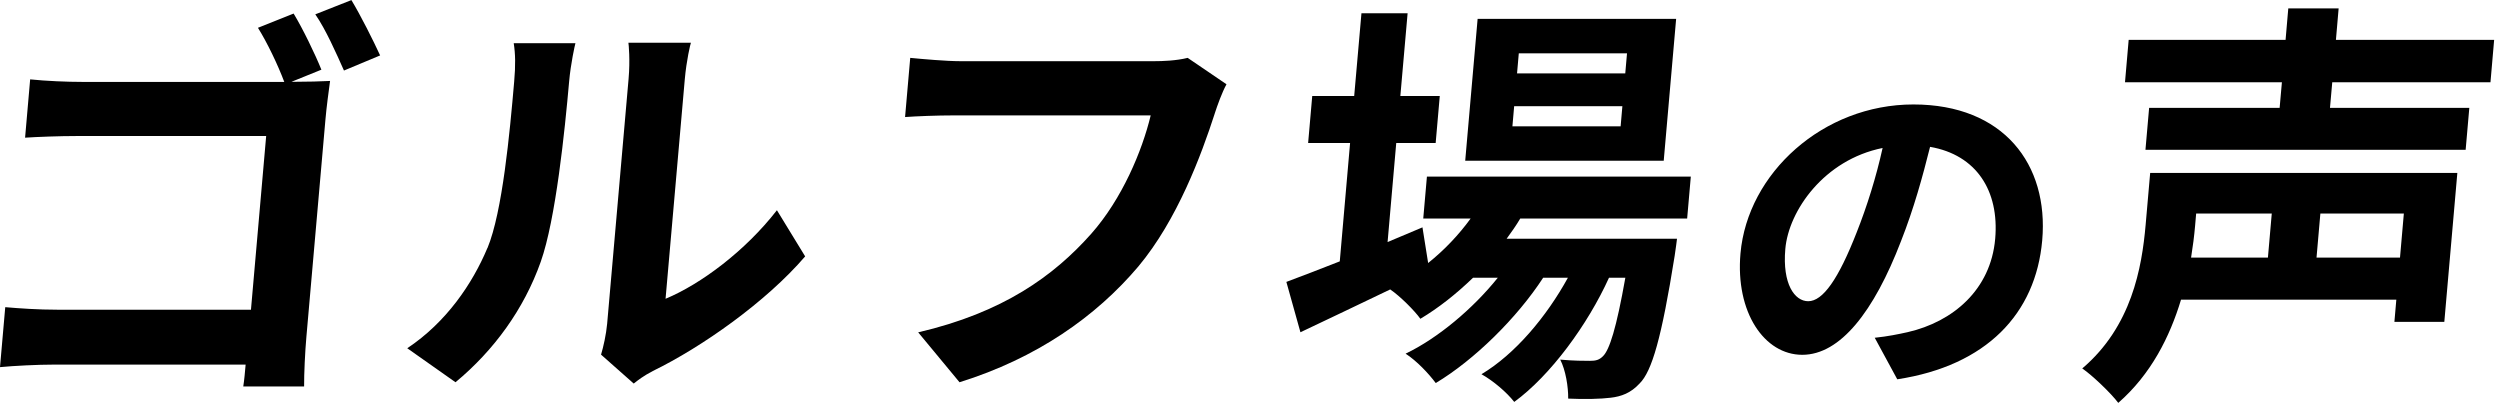
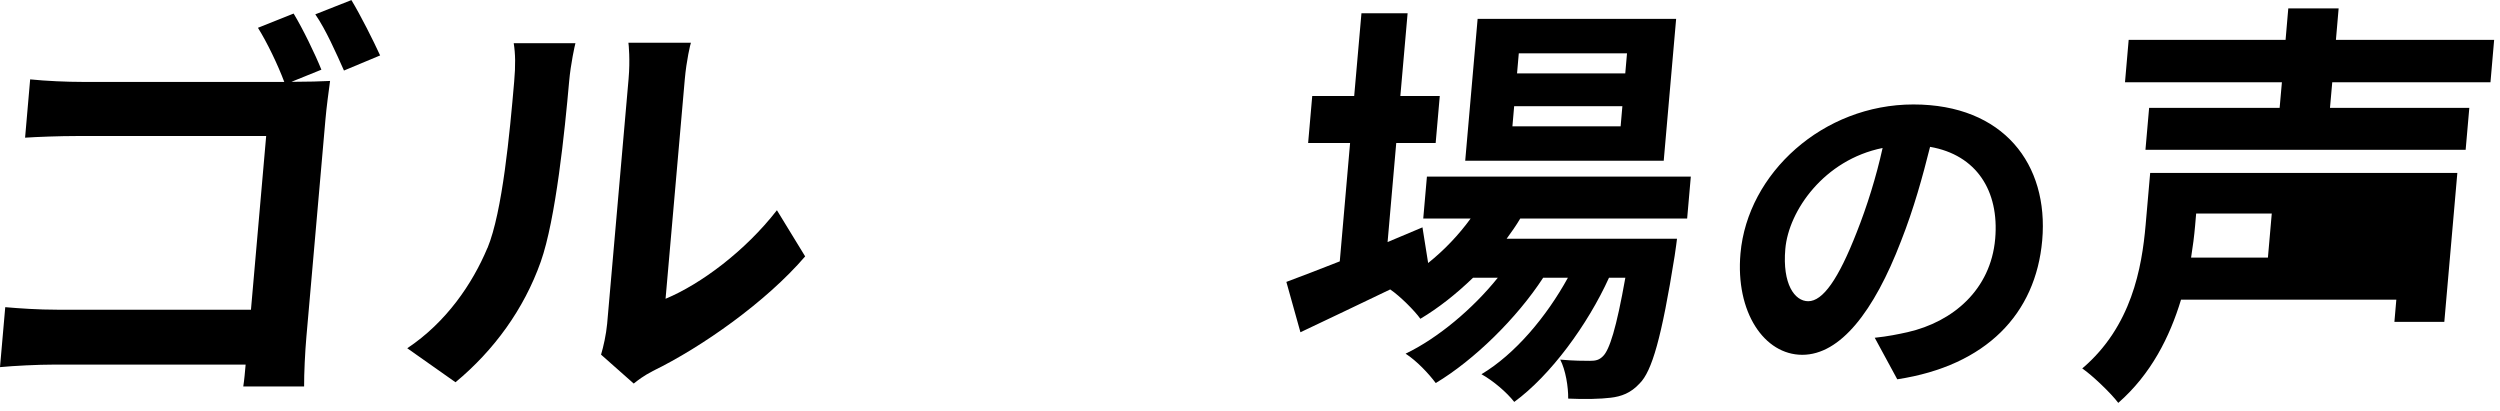
<svg xmlns="http://www.w3.org/2000/svg" width="286" height="47" viewBox="0 0 286 47" fill="none">
  <g clip-path="url(#clip0_1_918)">
    <path d="M36.77 7.97L33.34 9.36H33.53C34.97 9.36 36.94 9.31 37.76 9.26C37.61 10.36 37.35 12.28 37.23 13.68L35.05 38.55C34.9 40.23 34.78 42.77 34.79 44.21H27.83C27.95 43.44 28.02 42.63 28.1 41.71H6.17C4.3 41.71 1.55 41.85 0 42L0.6 35.14C2.22 35.28 4.37 35.43 6.53 35.43H28.71L30.45 15.56H8.84C6.82 15.56 4.22 15.66 2.87 15.75L3.45 9.08C5.26 9.27 7.7 9.37 9.38 9.37H32.52C31.78 7.4 30.56 4.86 29.51 3.18L33.59 1.55C34.64 3.28 36.06 6.21 36.77 7.98V7.97ZM43.49 6.34L39.35 8.07C38.47 6.1 37.27 3.37 36.07 1.64L40.2 0.01C41.25 1.74 42.72 4.67 43.49 6.35V6.34Z" fill="black" />
    <path d="M55.77 28.37C57.48 24.24 58.32 15.17 58.82 9.36C58.99 7.44 58.96 6.14 58.77 4.94H65.83C65.76 5.18 65.29 7.29 65.11 9.31C64.61 14.97 63.58 25.1 61.86 29.95C59.94 35.37 56.51 40.08 52.11 43.73L46.59 39.84C51.07 36.86 54.05 32.45 55.76 28.37H55.77ZM69.46 37.01L71.91 9.02C72.1 6.86 71.92 5.04 71.89 4.89H79.04C78.98 5.03 78.53 6.91 78.34 9.07L76.14 34.18C80.18 32.5 85.26 28.71 88.88 24.05L92.11 29.33C87.67 34.51 80.31 39.7 74.69 42.44C73.58 43.02 72.97 43.5 72.5 43.88L68.76 40.57C69.03 39.66 69.34 38.31 69.46 37.02V37.01Z" fill="black" />
-     <path d="M138.96 13.01C137.44 17.71 134.68 25.16 130.23 30.48C125.36 36.24 118.56 40.99 109.77 43.73L105.04 38.02C114.74 35.76 120.53 31.59 124.84 26.74C128.36 22.76 130.66 17.28 131.64 13.2H109.27C107.11 13.2 104.8 13.3 103.54 13.39L104.13 6.62C105.56 6.76 108.27 7 109.86 7H132.04C133 7 134.54 6.95 135.87 6.62L140.31 9.64C139.79 10.6 139.29 11.99 138.96 13V13.01Z" fill="black" />
    <path d="M173.91 25.01C173.46 25.78 172.91 26.55 172.36 27.31H191.85C191.85 27.31 191.69 28.61 191.58 29.28C190.09 38.64 188.98 42.48 187.57 43.87C186.56 44.97 185.47 45.36 184.26 45.5C183.14 45.64 181.32 45.69 179.4 45.6C179.42 44.26 179.11 42.34 178.49 41.14C180.01 41.28 181.26 41.28 181.89 41.28C182.56 41.28 182.95 41.18 183.38 40.75C184.12 40.03 184.91 37.58 185.94 31.77H184.07C181.63 37.15 177.38 42.95 173.23 45.98C172.37 44.88 170.85 43.58 169.48 42.81C173.33 40.51 176.92 36.23 179.37 31.77H176.54C173.54 36.38 168.66 41.18 164.25 43.82C163.43 42.72 162.07 41.28 160.8 40.46C164.51 38.68 168.5 35.32 171.35 31.77H168.52C166.58 33.64 164.57 35.23 162.49 36.47C161.85 35.56 160.17 33.88 159.04 33.11C155.43 34.84 151.82 36.57 148.77 38.01L147.16 32.25C148.85 31.63 150.93 30.81 153.27 29.9L154.45 16.36H149.65L150.12 10.98H154.92L155.75 1.52H161.03L160.2 10.98H164.71L164.24 16.36H159.73L158.74 27.69L162.73 26.01L163.38 30.09C165.24 28.6 166.88 26.87 168.24 25H162.82L163.24 20.2H193.43L193.01 25H173.9L173.91 25.01ZM190.33 18.39H167.62L169.04 2.16H191.75L190.33 18.39ZM185.6 12.15H173.22L173.02 14.45H185.4L185.6 12.15ZM186.13 6.1H173.75L173.55 8.4H185.93L186.13 6.1Z" fill="black" />
    <path d="M217.04 43.38L214.47 38.64C216 38.48 217.14 38.24 218.23 38C223.43 36.81 227.74 33.14 228.25 27.32C228.73 21.82 226.1 17.72 220.8 16.8C219.95 20.19 218.95 23.85 217.47 27.6C214.38 35.65 210.52 40.59 206.18 40.59C201.84 40.59 198.52 35.73 199.11 29C199.92 19.8 208.57 11.95 218.89 11.95C229.21 11.95 234.39 18.8 233.63 27.49C232.89 35.9 227.24 41.83 217.06 43.39L217.04 43.38ZM206.86 34.46C208.53 34.46 210.31 31.95 212.41 26.57C213.58 23.62 214.64 20.24 215.37 16.93C208.68 18.28 204.62 24.1 204.24 28.48C203.89 32.5 205.31 34.46 206.86 34.46Z" fill="black" />
-     <path d="M279.63 36.82H273.92L274.14 34.28H249.51C248.22 38.55 246.07 42.82 242.33 46.09C241.51 44.99 239.34 42.92 238.21 42.15C243.86 37.35 245.03 30.63 245.46 25.73L245.98 19.78H281.12L279.63 36.82ZM266.81 9.41L266.55 12.34H282.49L282.07 17.14H245.44L245.86 12.34H260.79L261.05 9.41H243.1L243.52 4.56H261.47L261.78 0.96H267.54L267.23 4.56H285.33L284.91 9.41H266.81ZM251.24 24.43L251.12 25.82C251.02 26.97 250.87 28.17 250.66 29.47H259.45L259.89 24.43H251.25H251.24ZM275 24.43H265.45L265.01 29.47H274.56L275 24.43Z" fill="black" />
+     <path d="M279.63 36.82H273.92L274.14 34.28H249.51C248.22 38.55 246.07 42.82 242.33 46.09C241.51 44.99 239.34 42.92 238.21 42.15C243.86 37.35 245.03 30.63 245.46 25.73L245.98 19.78H281.12L279.63 36.82ZM266.81 9.41L266.55 12.34H282.49L282.07 17.14H245.44L245.86 12.34H260.79L261.05 9.41H243.1L243.52 4.56H261.47L261.78 0.96H267.54L267.23 4.56H285.33L284.91 9.41H266.81ZM251.24 24.43L251.12 25.82C251.02 26.97 250.87 28.17 250.66 29.47H259.45L259.89 24.43H251.25H251.24ZM275 24.43H265.45H274.56L275 24.43Z" fill="black" />
  </g>
  <defs>
    <clipPath id="clip0_1_918">
      <rect width="285.33" height="46.08" fill="white" />
    </clipPath>
  </defs>
</svg>